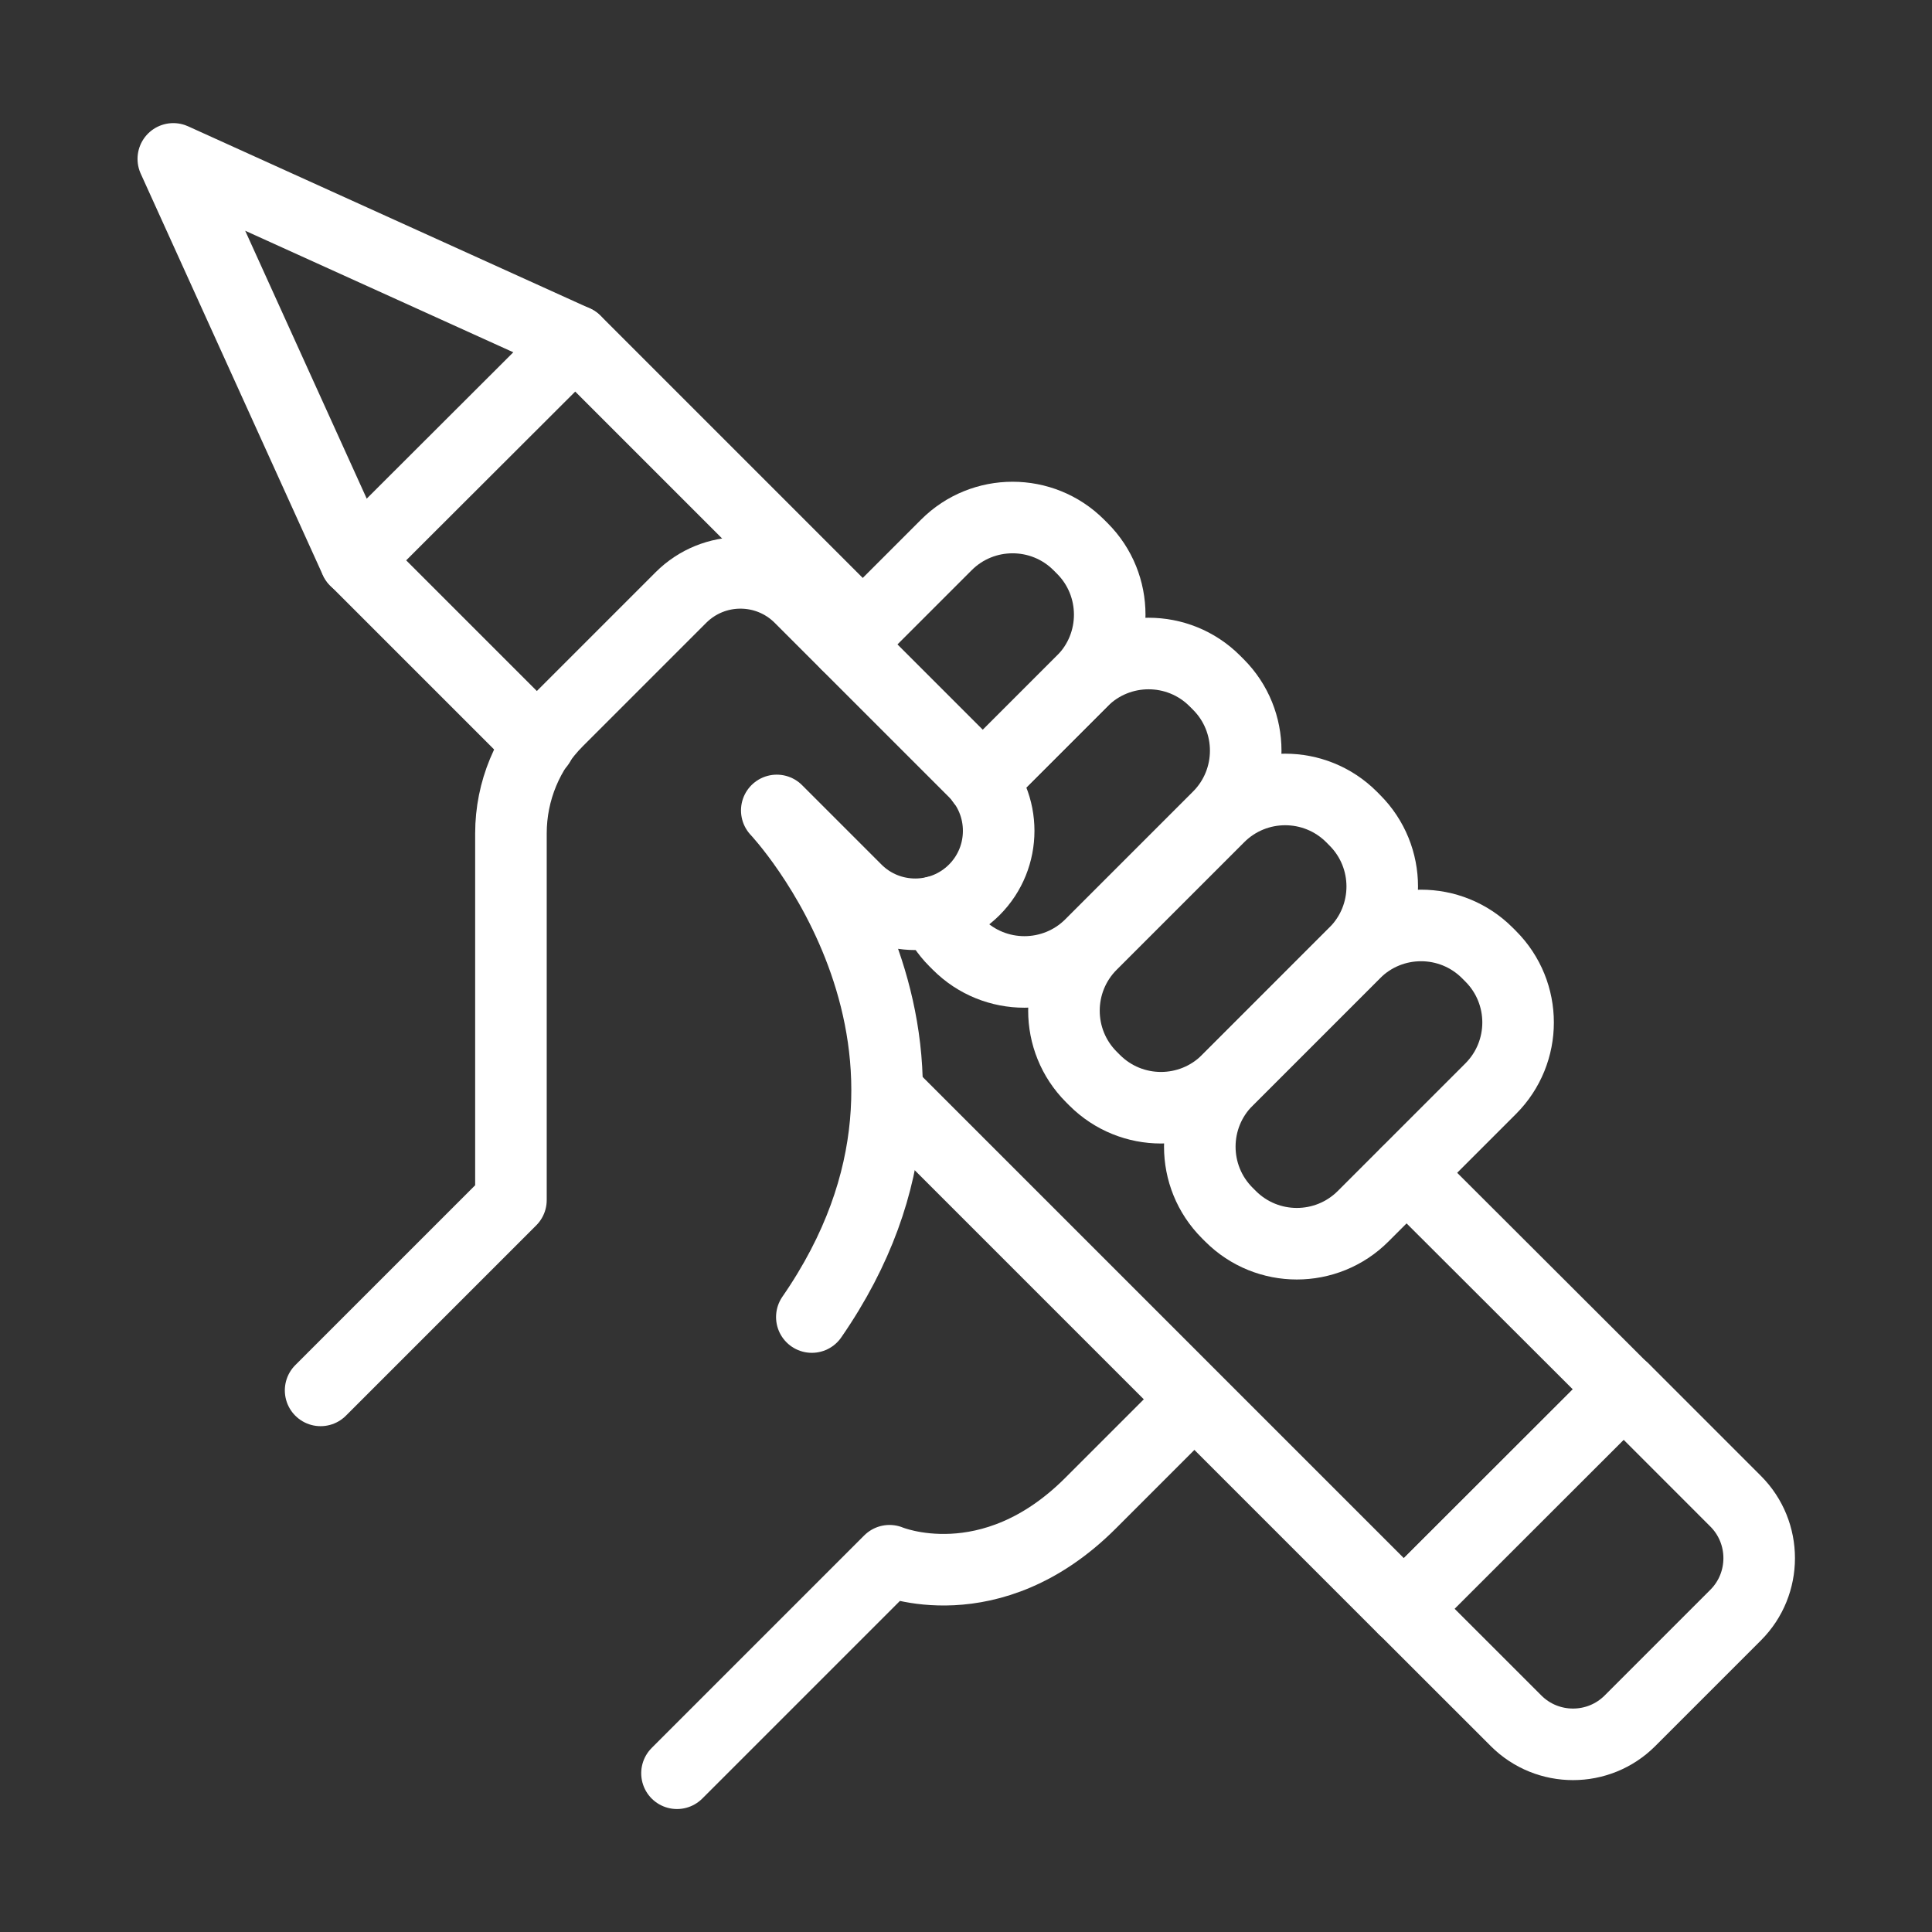
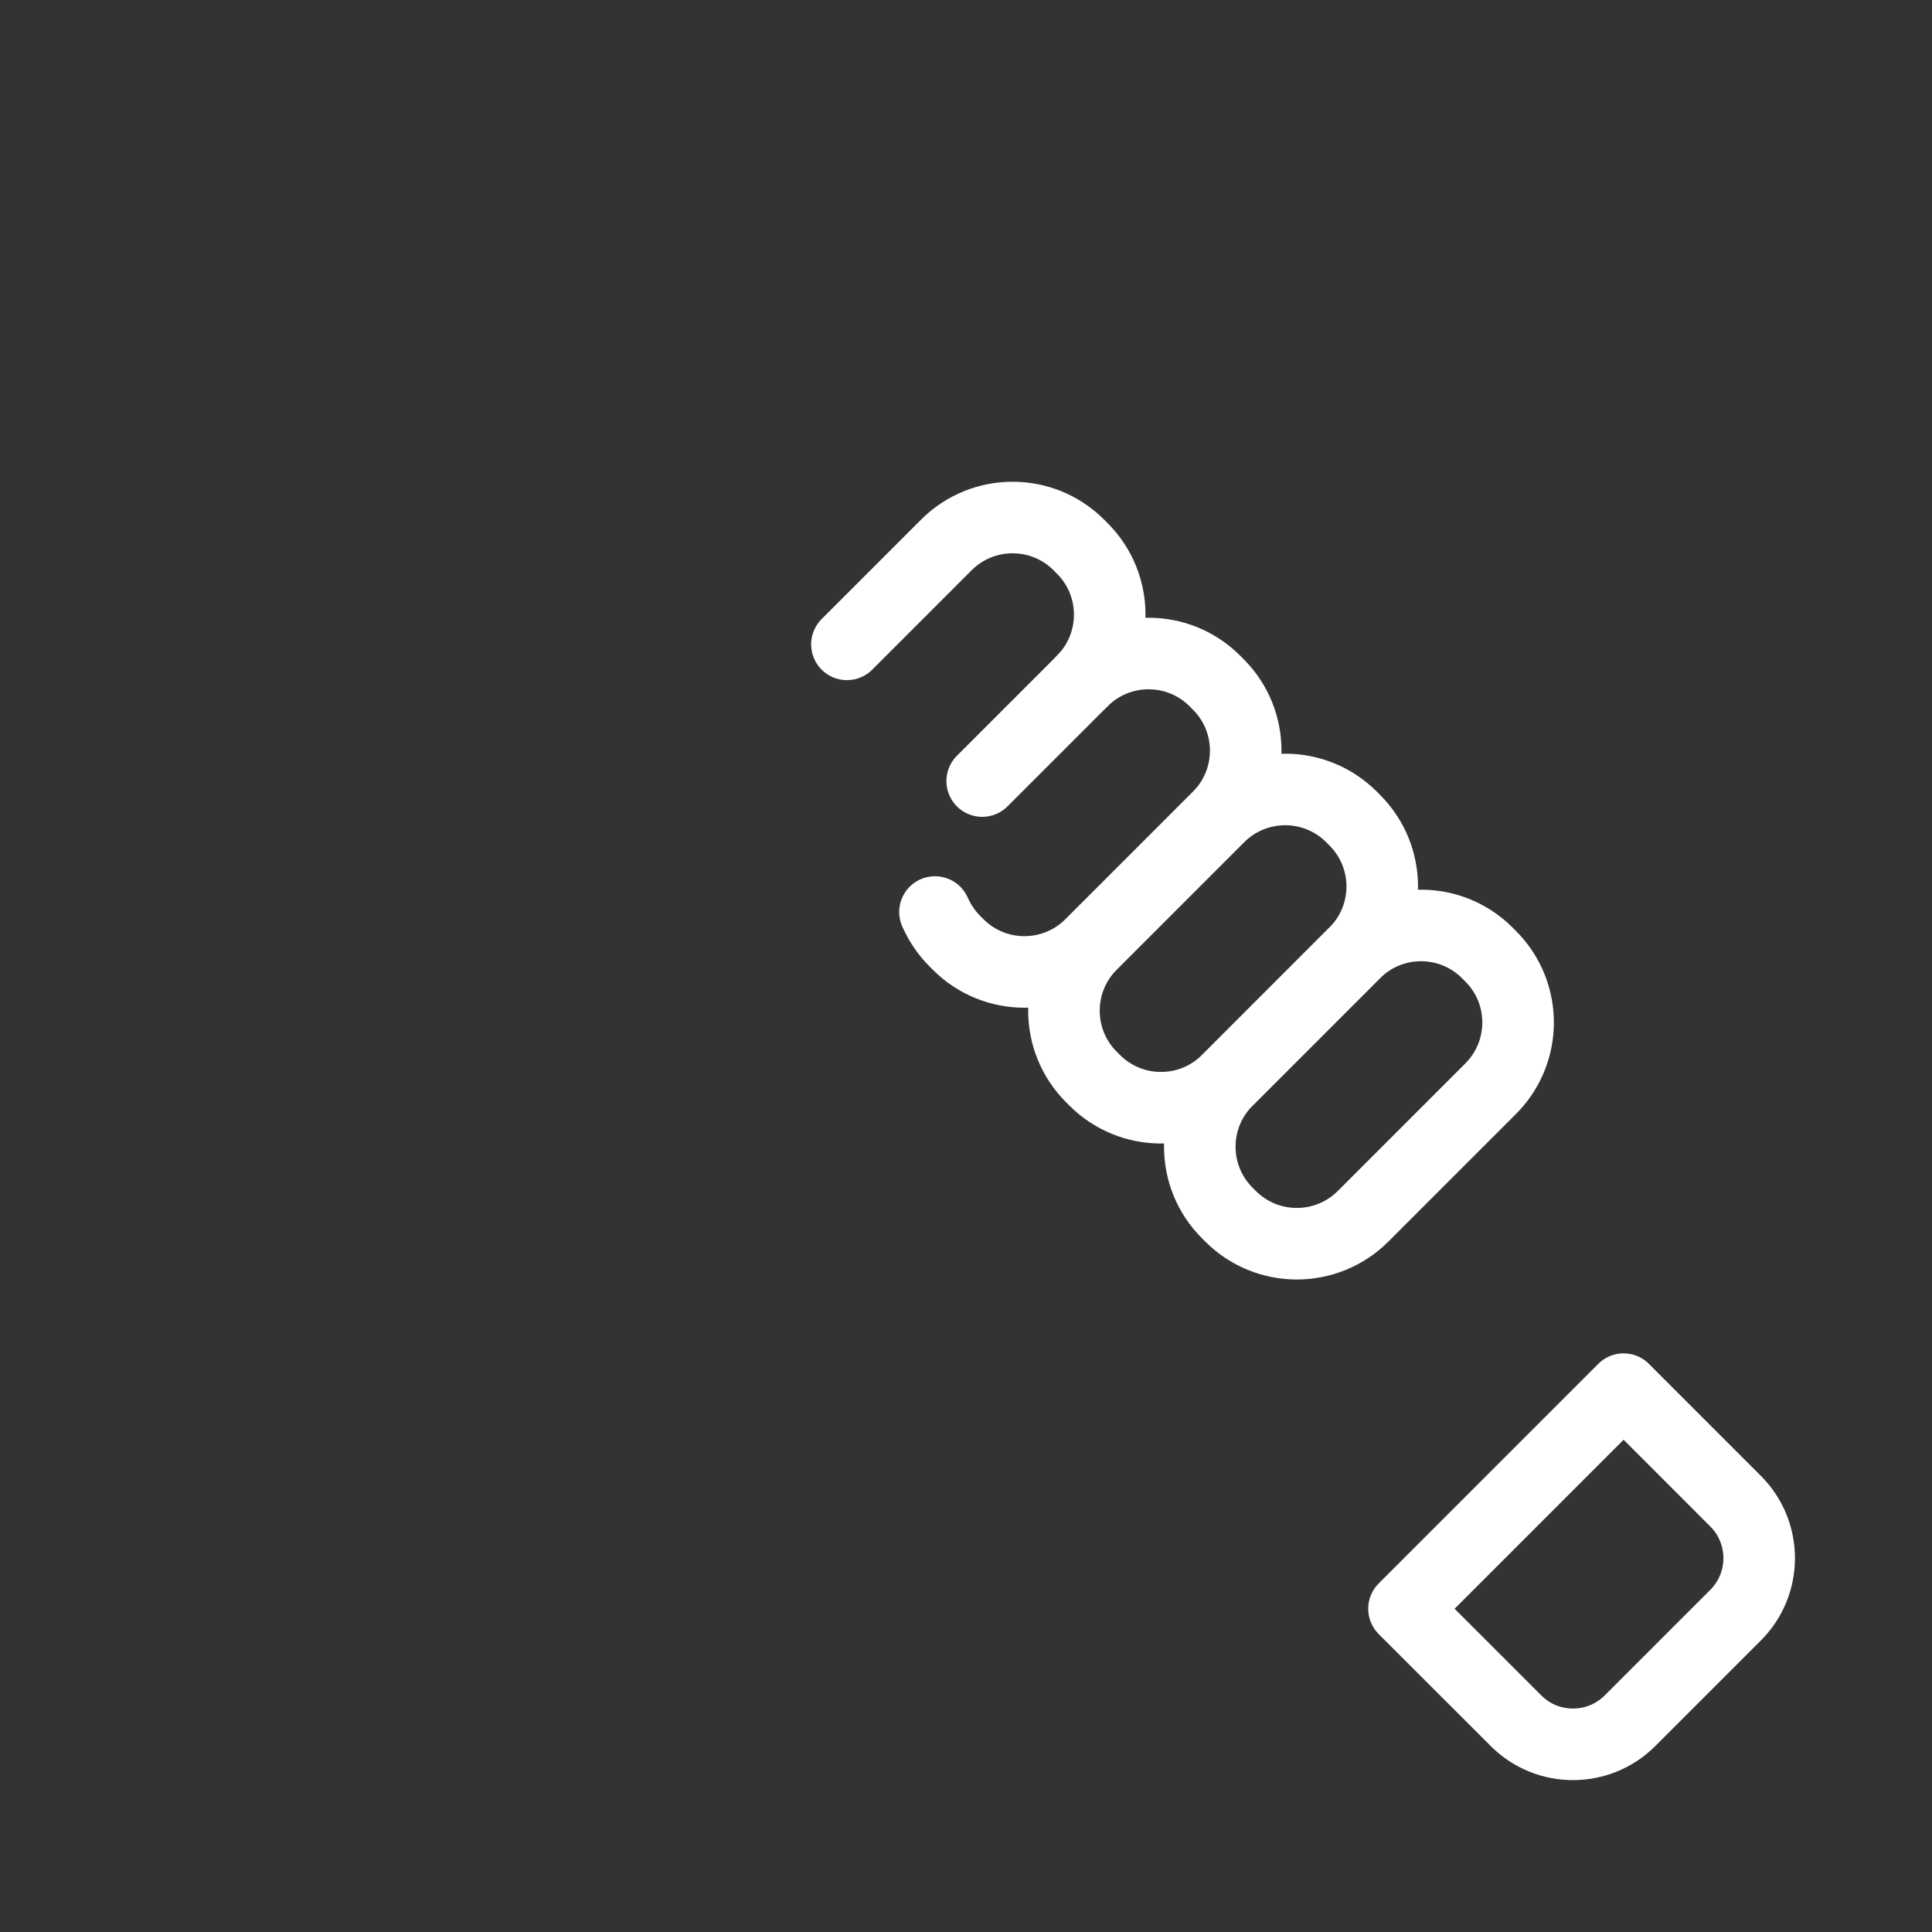
<svg xmlns="http://www.w3.org/2000/svg" width="54" height="54" viewBox="0 0 54 54" fill="none">
  <rect x="0" y="0" width="54" height="54" fill="#333333" stroke="none" />
  <g clip-path="url(#clip0_5334_84629)">
    <mask id="mask0_5334_84629" style="mask-type:luminance" maskUnits="userSpaceOnUse" x="0" y="0" width="54" height="54">
      <path d="M54 0H0V54H54V0Z" fill="white" />
    </mask>
    <g mask="url(#mask0_5334_84629)">
-       <path d="M23.672 18.01L26.452 15.23C27.472 14.21 29.132 14.21 30.152 15.23L30.252 15.33C31.272 16.35 31.272 18.01 30.252 19.03L27.452 21.83" stroke="white" stroke-width="2" stroke-linecap="round" stroke-linejoin="round" />
+       <path d="M23.672 18.01L26.452 15.23C27.472 14.21 29.132 14.21 30.152 15.23L30.252 15.33C31.272 16.35 31.272 18.01 30.252 19.03" stroke="white" stroke-width="2" stroke-linecap="round" stroke-linejoin="round" />
      <path d="M27.453 21.831L30.253 19.031C31.273 18.011 32.933 18.011 33.953 19.031L34.053 19.131C35.073 20.151 35.073 21.811 34.053 22.831L30.483 26.401C29.463 27.421 27.803 27.421 26.783 26.401L26.683 26.301C26.443 26.061 26.263 25.781 26.133 25.491" stroke="white" stroke-width="2" stroke-linecap="round" stroke-linejoin="round" />
      <path d="M37.866 22.925L37.775 22.833C36.751 21.81 35.092 21.81 34.069 22.833L30.505 26.397C29.482 27.42 29.482 29.079 30.505 30.102L30.597 30.194C31.62 31.217 33.279 31.217 34.303 30.194L37.866 26.63C38.89 25.607 38.89 23.948 37.866 22.925Z" stroke="white" stroke-width="2" stroke-linecap="round" stroke-linejoin="round" />
      <path d="M41.663 26.726L41.571 26.634C40.548 25.611 38.889 25.611 37.866 26.634L34.302 30.198C33.279 31.221 33.279 32.88 34.302 33.903L34.394 33.995C35.417 35.018 37.076 35.018 38.099 33.995L41.663 30.431C42.687 29.408 42.687 27.749 41.663 26.726Z" stroke="white" stroke-width="2" stroke-linecap="round" stroke-linejoin="round" />
-       <path d="M22.691 36.812C27.941 29.222 21.711 22.652 21.711 22.652L23.931 24.872C24.841 25.782 26.321 25.782 27.231 24.872C28.141 23.962 28.141 22.482 27.231 21.572L22.361 16.702C21.441 15.782 19.951 15.782 19.031 16.702L15.581 20.152C14.751 20.982 14.281 22.112 14.281 23.292V33.542L8.961 38.862" stroke="white" stroke-width="2" stroke-linecap="round" stroke-linejoin="round" />
-       <path d="M18.922 49.563L24.862 43.623C24.862 43.623 27.682 44.813 30.482 42.013L33.022 39.473" stroke="white" stroke-width="2" stroke-linecap="round" stroke-linejoin="round" />
-       <path d="M39.316 32.783L45.376 38.833L39.236 44.963L24.906 30.633" stroke="white" stroke-width="2" stroke-linecap="round" stroke-linejoin="round" />
-       <path d="M15.068 20.791L9.938 15.661L16.078 9.531L24.117 17.571" stroke="white" stroke-width="2" stroke-linecap="round" stroke-linejoin="round" />
-       <path d="M9.934 15.661L4.844 4.441L16.074 9.531" stroke="white" stroke-width="2" stroke-linecap="round" stroke-linejoin="round" />
      <path d="M39.242 44.965L45.38 38.827L48.512 41.96C49.389 42.837 49.389 44.265 48.512 45.142L45.557 48.097C44.68 48.974 43.252 48.974 42.375 48.097L39.242 44.965Z" stroke="white" stroke-width="2" stroke-linecap="round" stroke-linejoin="round" />
    </g>
  </g>
  <defs>
    <clipPath id="clip0_5334_84629">
      <rect width="54" height="54" fill="white" />
    </clipPath>
  </defs>
</svg>